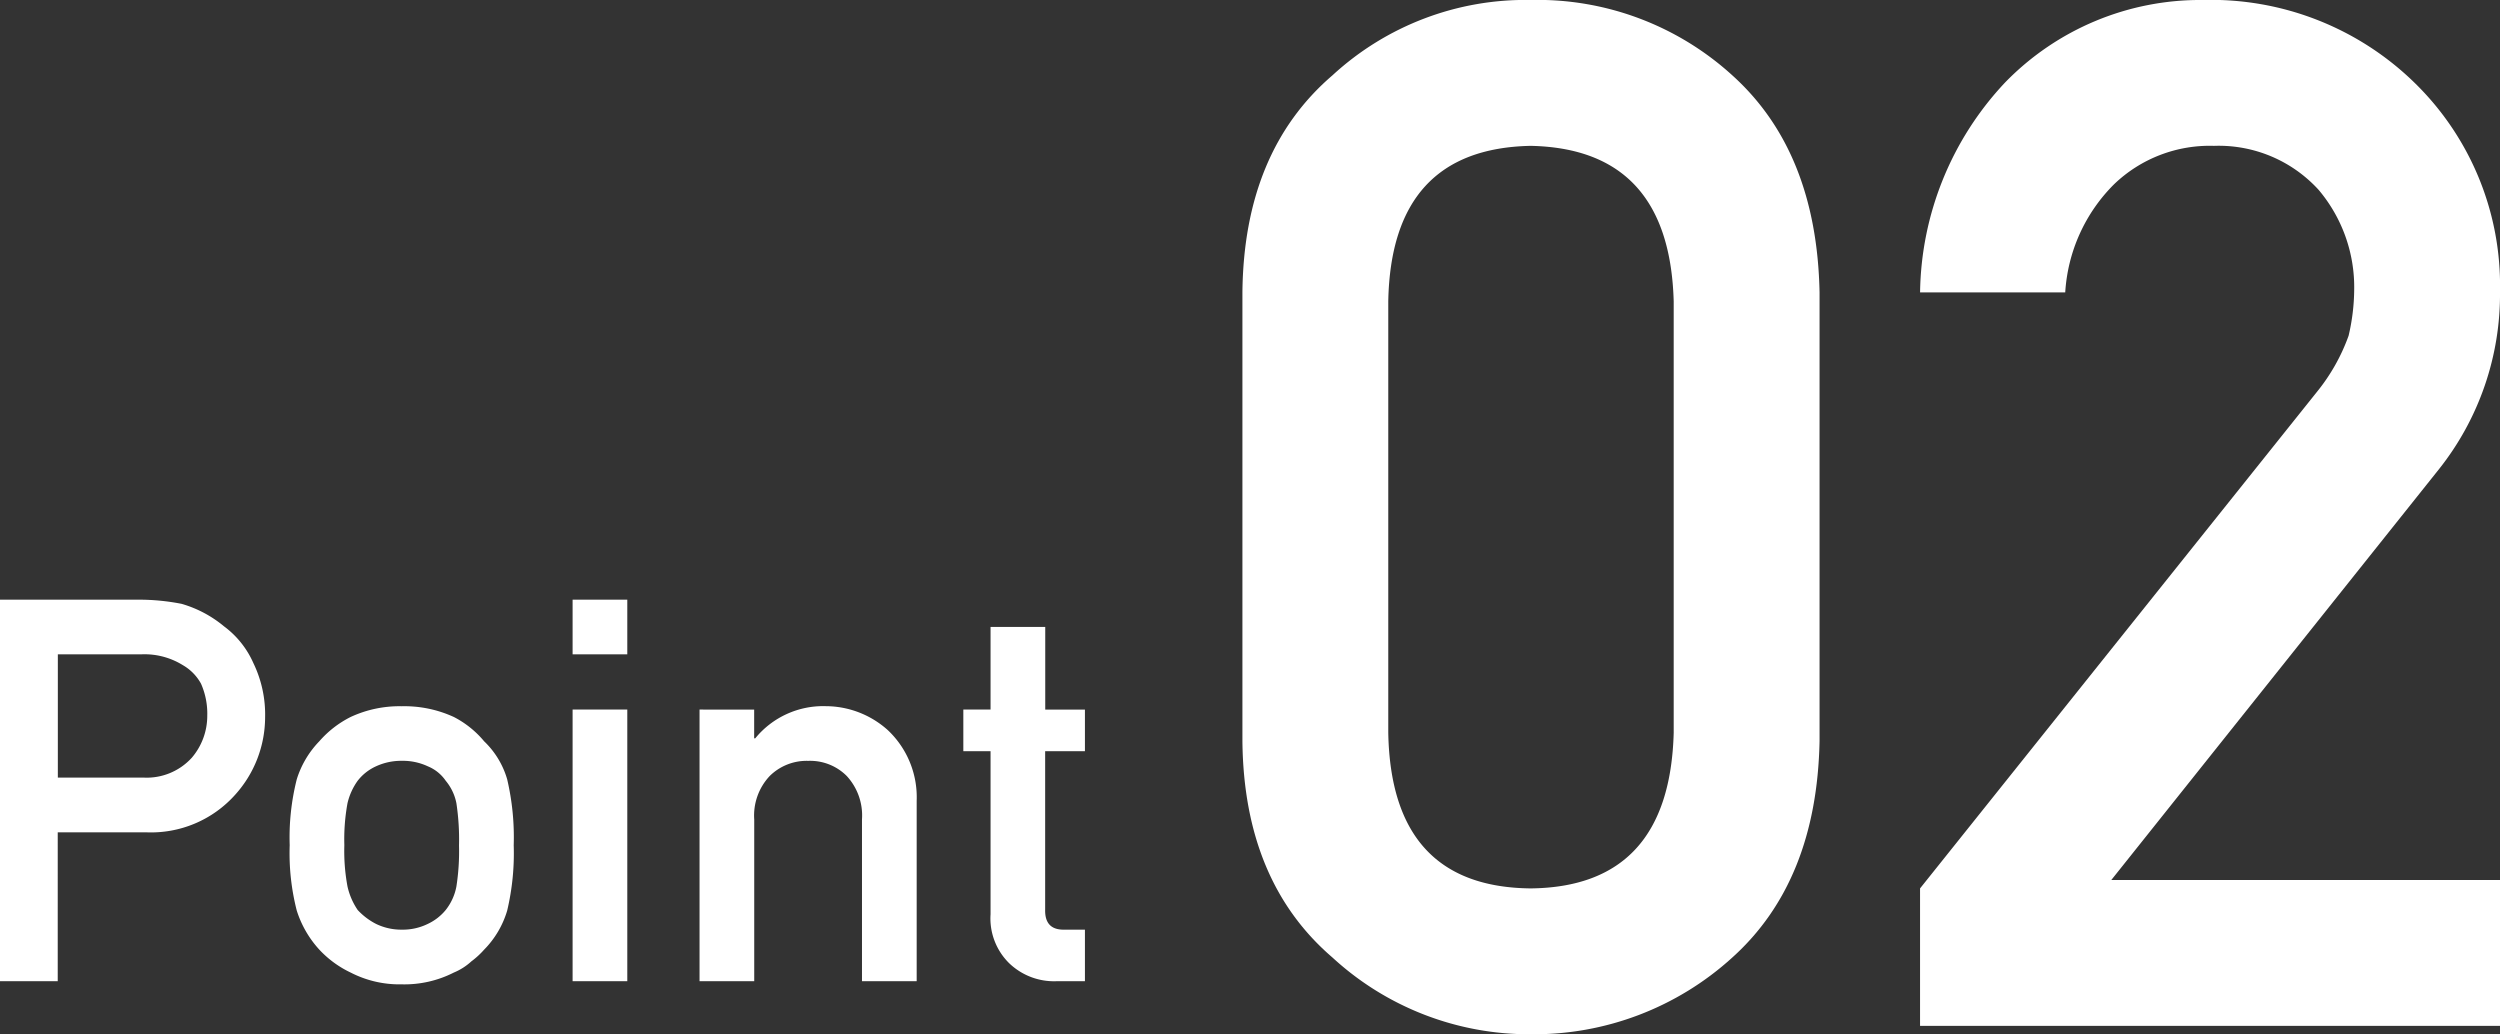
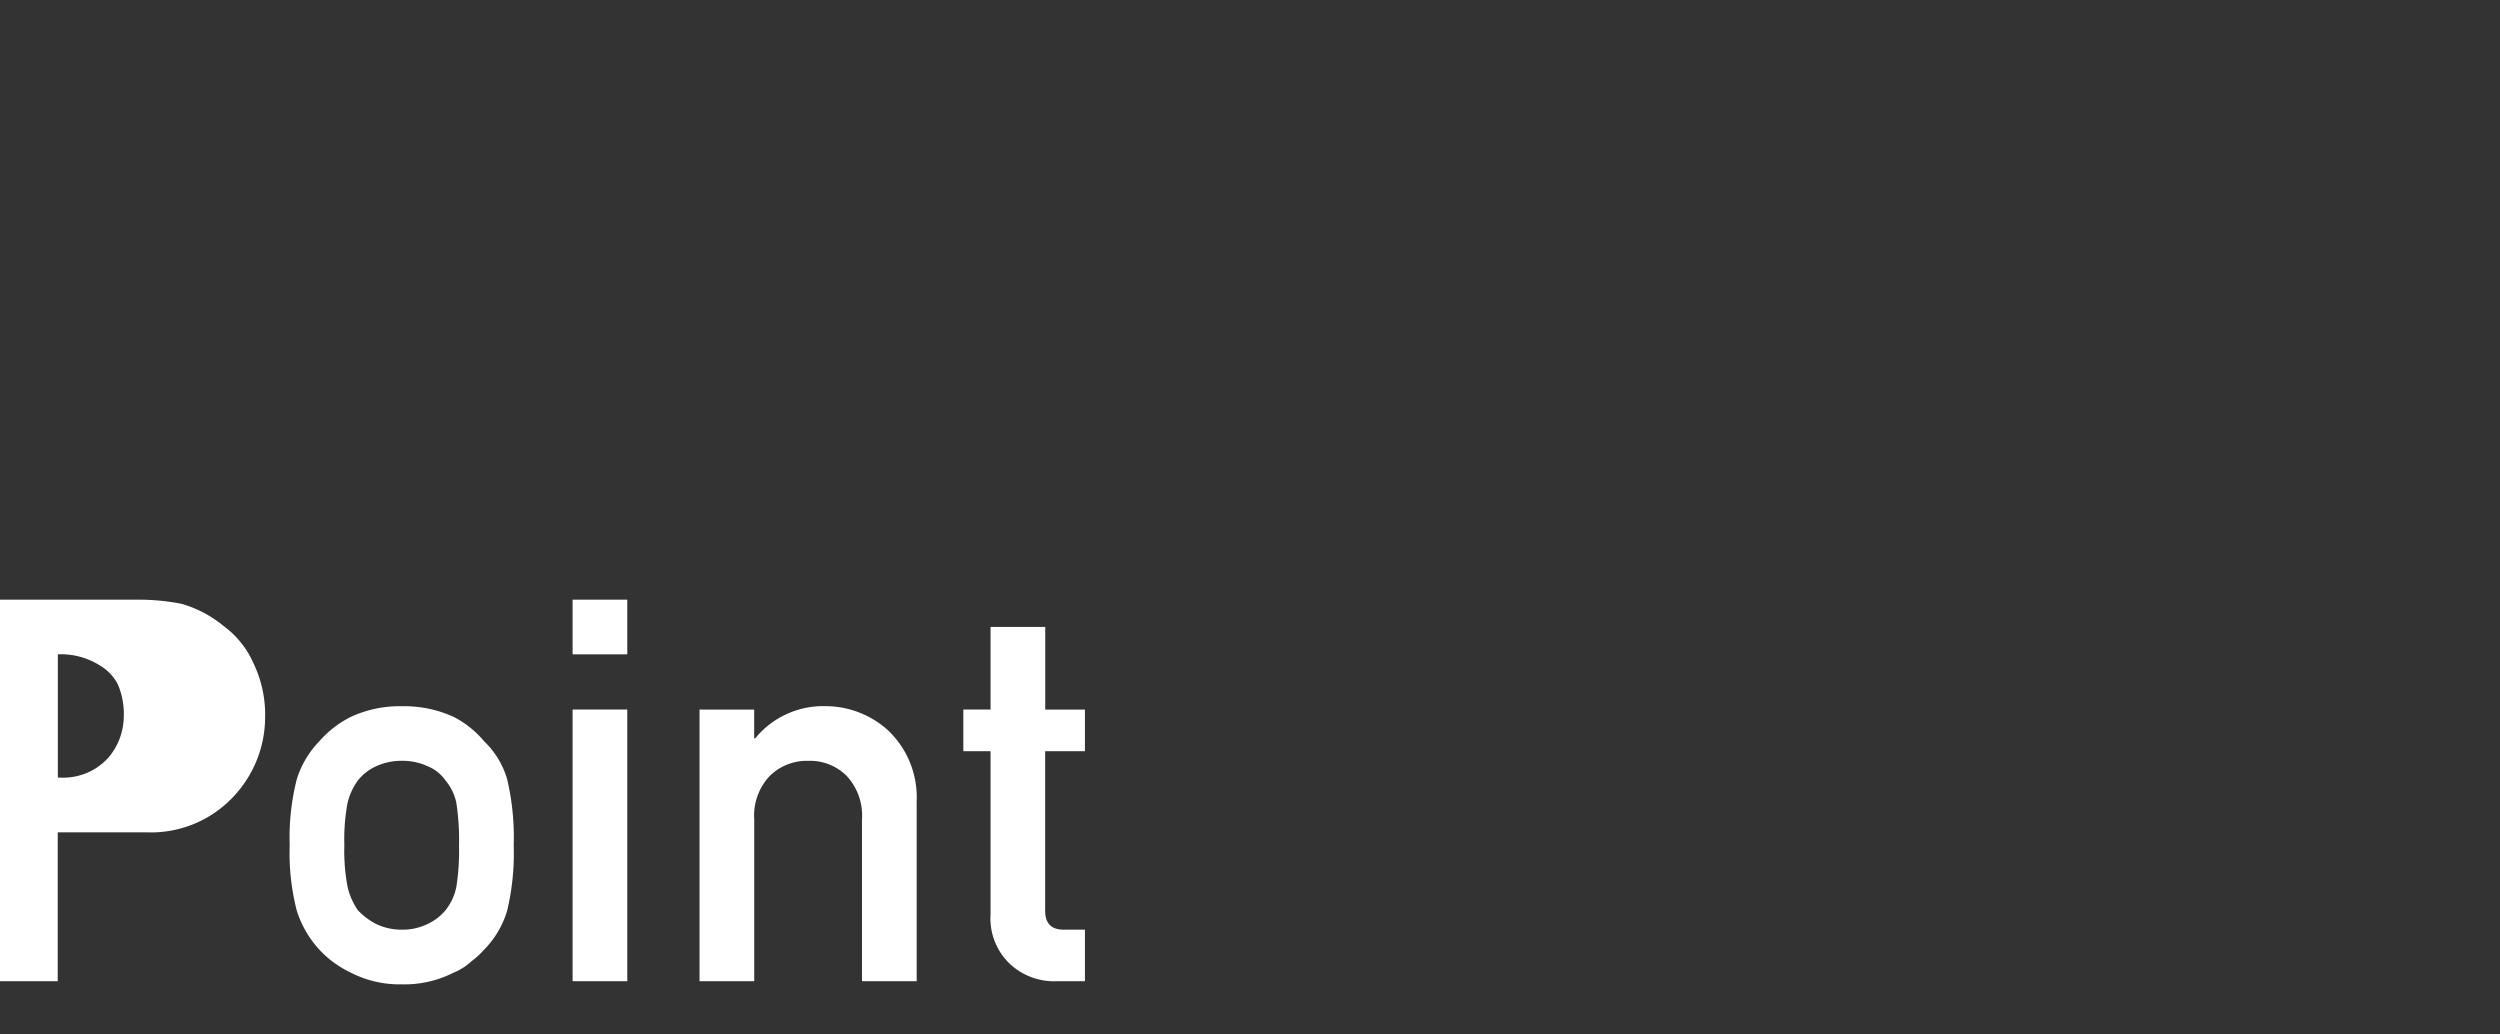
<svg xmlns="http://www.w3.org/2000/svg" width="111.945" height="46.313" viewBox="0 0 111.945 46.313">
  <rect x="0" y="0" width="111.945" height="46.313" fill="#333333" stroke="none" />
  <g id="グループ_26609" data-name="グループ 26609" transform="translate(-33.805 -1935.063)">
-     <path id="パス_686730" data-name="パス 686730" d="M4.395-14.637H8.133a3.25,3.25,0,0,1,1.852.48,2.152,2.152,0,0,1,.82.832,3.316,3.316,0,0,1,.281,1.441,2.887,2.887,0,0,1-.691,1.875,2.73,2.73,0,0,1-2.168.891H4.395ZM1.8,0h2.59V-6.668H8.332A5.052,5.052,0,0,0,12.34-8.355a5.187,5.187,0,0,0,1.336-3.457,5.29,5.29,0,0,0-.527-2.437,4.107,4.107,0,0,0-1.312-1.641,5.234,5.234,0,0,0-1.9-1.008,9.9,9.9,0,0,0-1.945-.187H1.8ZM14.777-6.094a10.341,10.341,0,0,0,.316,2.93A4.681,4.681,0,0,0,16.1-1.418,4.624,4.624,0,0,0,17.508-.387a4.772,4.772,0,0,0,2.285.527,4.879,4.879,0,0,0,2.332-.527,2.666,2.666,0,0,0,.785-.5,3.8,3.8,0,0,0,.574-.527,4.172,4.172,0,0,0,1.031-1.746,11.13,11.13,0,0,0,.293-2.93,11.412,11.412,0,0,0-.293-2.953,3.829,3.829,0,0,0-1.031-1.7,4.364,4.364,0,0,0-1.359-1.09,5.311,5.311,0,0,0-2.332-.48,5.192,5.192,0,0,0-2.285.48,4.6,4.6,0,0,0-1.406,1.09,4.264,4.264,0,0,0-1.008,1.7A10.6,10.6,0,0,0,14.777-6.094Zm7.582.023a10.249,10.249,0,0,1-.117,1.828,2.414,2.414,0,0,1-.48,1.055,2.3,2.3,0,0,1-.8.621,2.539,2.539,0,0,1-1.172.258,2.579,2.579,0,0,1-1.148-.258,2.98,2.98,0,0,1-.82-.621,3.067,3.067,0,0,1-.457-1.055,8.729,8.729,0,0,1-.141-1.852,8.986,8.986,0,0,1,.141-1.875,2.832,2.832,0,0,1,.457-1.008,2.173,2.173,0,0,1,.82-.645,2.682,2.682,0,0,1,1.148-.246,2.64,2.64,0,0,1,1.172.246,1.792,1.792,0,0,1,.8.645,2.24,2.24,0,0,1,.48,1.008A10.931,10.931,0,0,1,22.359-6.07ZM27.445,0h2.449V-12.164H27.445Zm0-14.637h2.449v-2.449H27.445ZM33.129,0h2.449V-7.242a2.582,2.582,0,0,1,.691-1.945A2.349,2.349,0,0,1,38-9.867a2.31,2.31,0,0,1,1.723.68,2.608,2.608,0,0,1,.68,1.945V0h2.449V-8.086a4.126,4.126,0,0,0-1.3-3.164,4.172,4.172,0,0,0-2.766-1.066,3.927,3.927,0,0,0-3.164,1.441h-.047v-1.289H33.129ZM46.16-12.164H44.941V-10.3H46.16V-3A2.816,2.816,0,0,0,47-.8a2.9,2.9,0,0,0,2.109.8h1.277V-2.309h-.914q-.891.023-.867-.9V-10.3h1.781v-1.863H48.609v-3.7H46.16Z" transform="translate(32 1979)" fill="#fff" />
-     <path id="パス_686731" data-name="パス 686731" d="M21.75-13.125q-.187,6.906-6.406,6.969-6.25-.062-6.375-6.969V-32.437q.125-6.844,6.375-6.969,6.219.125,6.406,6.969ZM2.438-12.75Q2.5-6.469,6.469-3.062A13,13,0,0,0,15.344.375a13.2,13.2,0,0,0,9.031-3.437q3.781-3.406,3.906-9.687V-32.844q-.125-6.312-3.906-9.719a12.958,12.958,0,0,0-9.031-3.375,12.755,12.755,0,0,0-8.875,3.375Q2.5-39.156,2.438-32.844ZM32.781,0H58.75V-6.531H41.344L56-24.906a12.6,12.6,0,0,0,2.75-8,12.674,12.674,0,0,0-3.781-9.281,13.04,13.04,0,0,0-9.531-3.75,12.184,12.184,0,0,0-8.844,3.688,13.987,13.987,0,0,0-3.812,9.406h6.5a7.475,7.475,0,0,1,2.188-4.844,6.178,6.178,0,0,1,4.469-1.719,6.053,6.053,0,0,1,4.688,1.969,6.752,6.752,0,0,1,1.594,4.469,9.273,9.273,0,0,1-.25,2.063,8.569,8.569,0,0,1-1.406,2.5L32.781-6.156Z" transform="translate(87 1981)" fill="#fff" />
+     <path id="パス_686730" data-name="パス 686730" d="M4.395-14.637a3.25,3.25,0,0,1,1.852.48,2.152,2.152,0,0,1,.82.832,3.316,3.316,0,0,1,.281,1.441,2.887,2.887,0,0,1-.691,1.875,2.73,2.73,0,0,1-2.168.891H4.395ZM1.8,0h2.59V-6.668H8.332A5.052,5.052,0,0,0,12.34-8.355a5.187,5.187,0,0,0,1.336-3.457,5.29,5.29,0,0,0-.527-2.437,4.107,4.107,0,0,0-1.312-1.641,5.234,5.234,0,0,0-1.9-1.008,9.9,9.9,0,0,0-1.945-.187H1.8ZM14.777-6.094a10.341,10.341,0,0,0,.316,2.93A4.681,4.681,0,0,0,16.1-1.418,4.624,4.624,0,0,0,17.508-.387a4.772,4.772,0,0,0,2.285.527,4.879,4.879,0,0,0,2.332-.527,2.666,2.666,0,0,0,.785-.5,3.8,3.8,0,0,0,.574-.527,4.172,4.172,0,0,0,1.031-1.746,11.13,11.13,0,0,0,.293-2.93,11.412,11.412,0,0,0-.293-2.953,3.829,3.829,0,0,0-1.031-1.7,4.364,4.364,0,0,0-1.359-1.09,5.311,5.311,0,0,0-2.332-.48,5.192,5.192,0,0,0-2.285.48,4.6,4.6,0,0,0-1.406,1.09,4.264,4.264,0,0,0-1.008,1.7A10.6,10.6,0,0,0,14.777-6.094Zm7.582.023a10.249,10.249,0,0,1-.117,1.828,2.414,2.414,0,0,1-.48,1.055,2.3,2.3,0,0,1-.8.621,2.539,2.539,0,0,1-1.172.258,2.579,2.579,0,0,1-1.148-.258,2.98,2.98,0,0,1-.82-.621,3.067,3.067,0,0,1-.457-1.055,8.729,8.729,0,0,1-.141-1.852,8.986,8.986,0,0,1,.141-1.875,2.832,2.832,0,0,1,.457-1.008,2.173,2.173,0,0,1,.82-.645,2.682,2.682,0,0,1,1.148-.246,2.64,2.64,0,0,1,1.172.246,1.792,1.792,0,0,1,.8.645,2.24,2.24,0,0,1,.48,1.008A10.931,10.931,0,0,1,22.359-6.07ZM27.445,0h2.449V-12.164H27.445Zm0-14.637h2.449v-2.449H27.445ZM33.129,0h2.449V-7.242a2.582,2.582,0,0,1,.691-1.945A2.349,2.349,0,0,1,38-9.867a2.31,2.31,0,0,1,1.723.68,2.608,2.608,0,0,1,.68,1.945V0h2.449V-8.086a4.126,4.126,0,0,0-1.3-3.164,4.172,4.172,0,0,0-2.766-1.066,3.927,3.927,0,0,0-3.164,1.441h-.047v-1.289H33.129ZM46.16-12.164H44.941V-10.3H46.16V-3A2.816,2.816,0,0,0,47-.8a2.9,2.9,0,0,0,2.109.8h1.277V-2.309h-.914q-.891.023-.867-.9V-10.3h1.781v-1.863H48.609v-3.7H46.16Z" transform="translate(32 1979)" fill="#fff" />
  </g>
</svg>